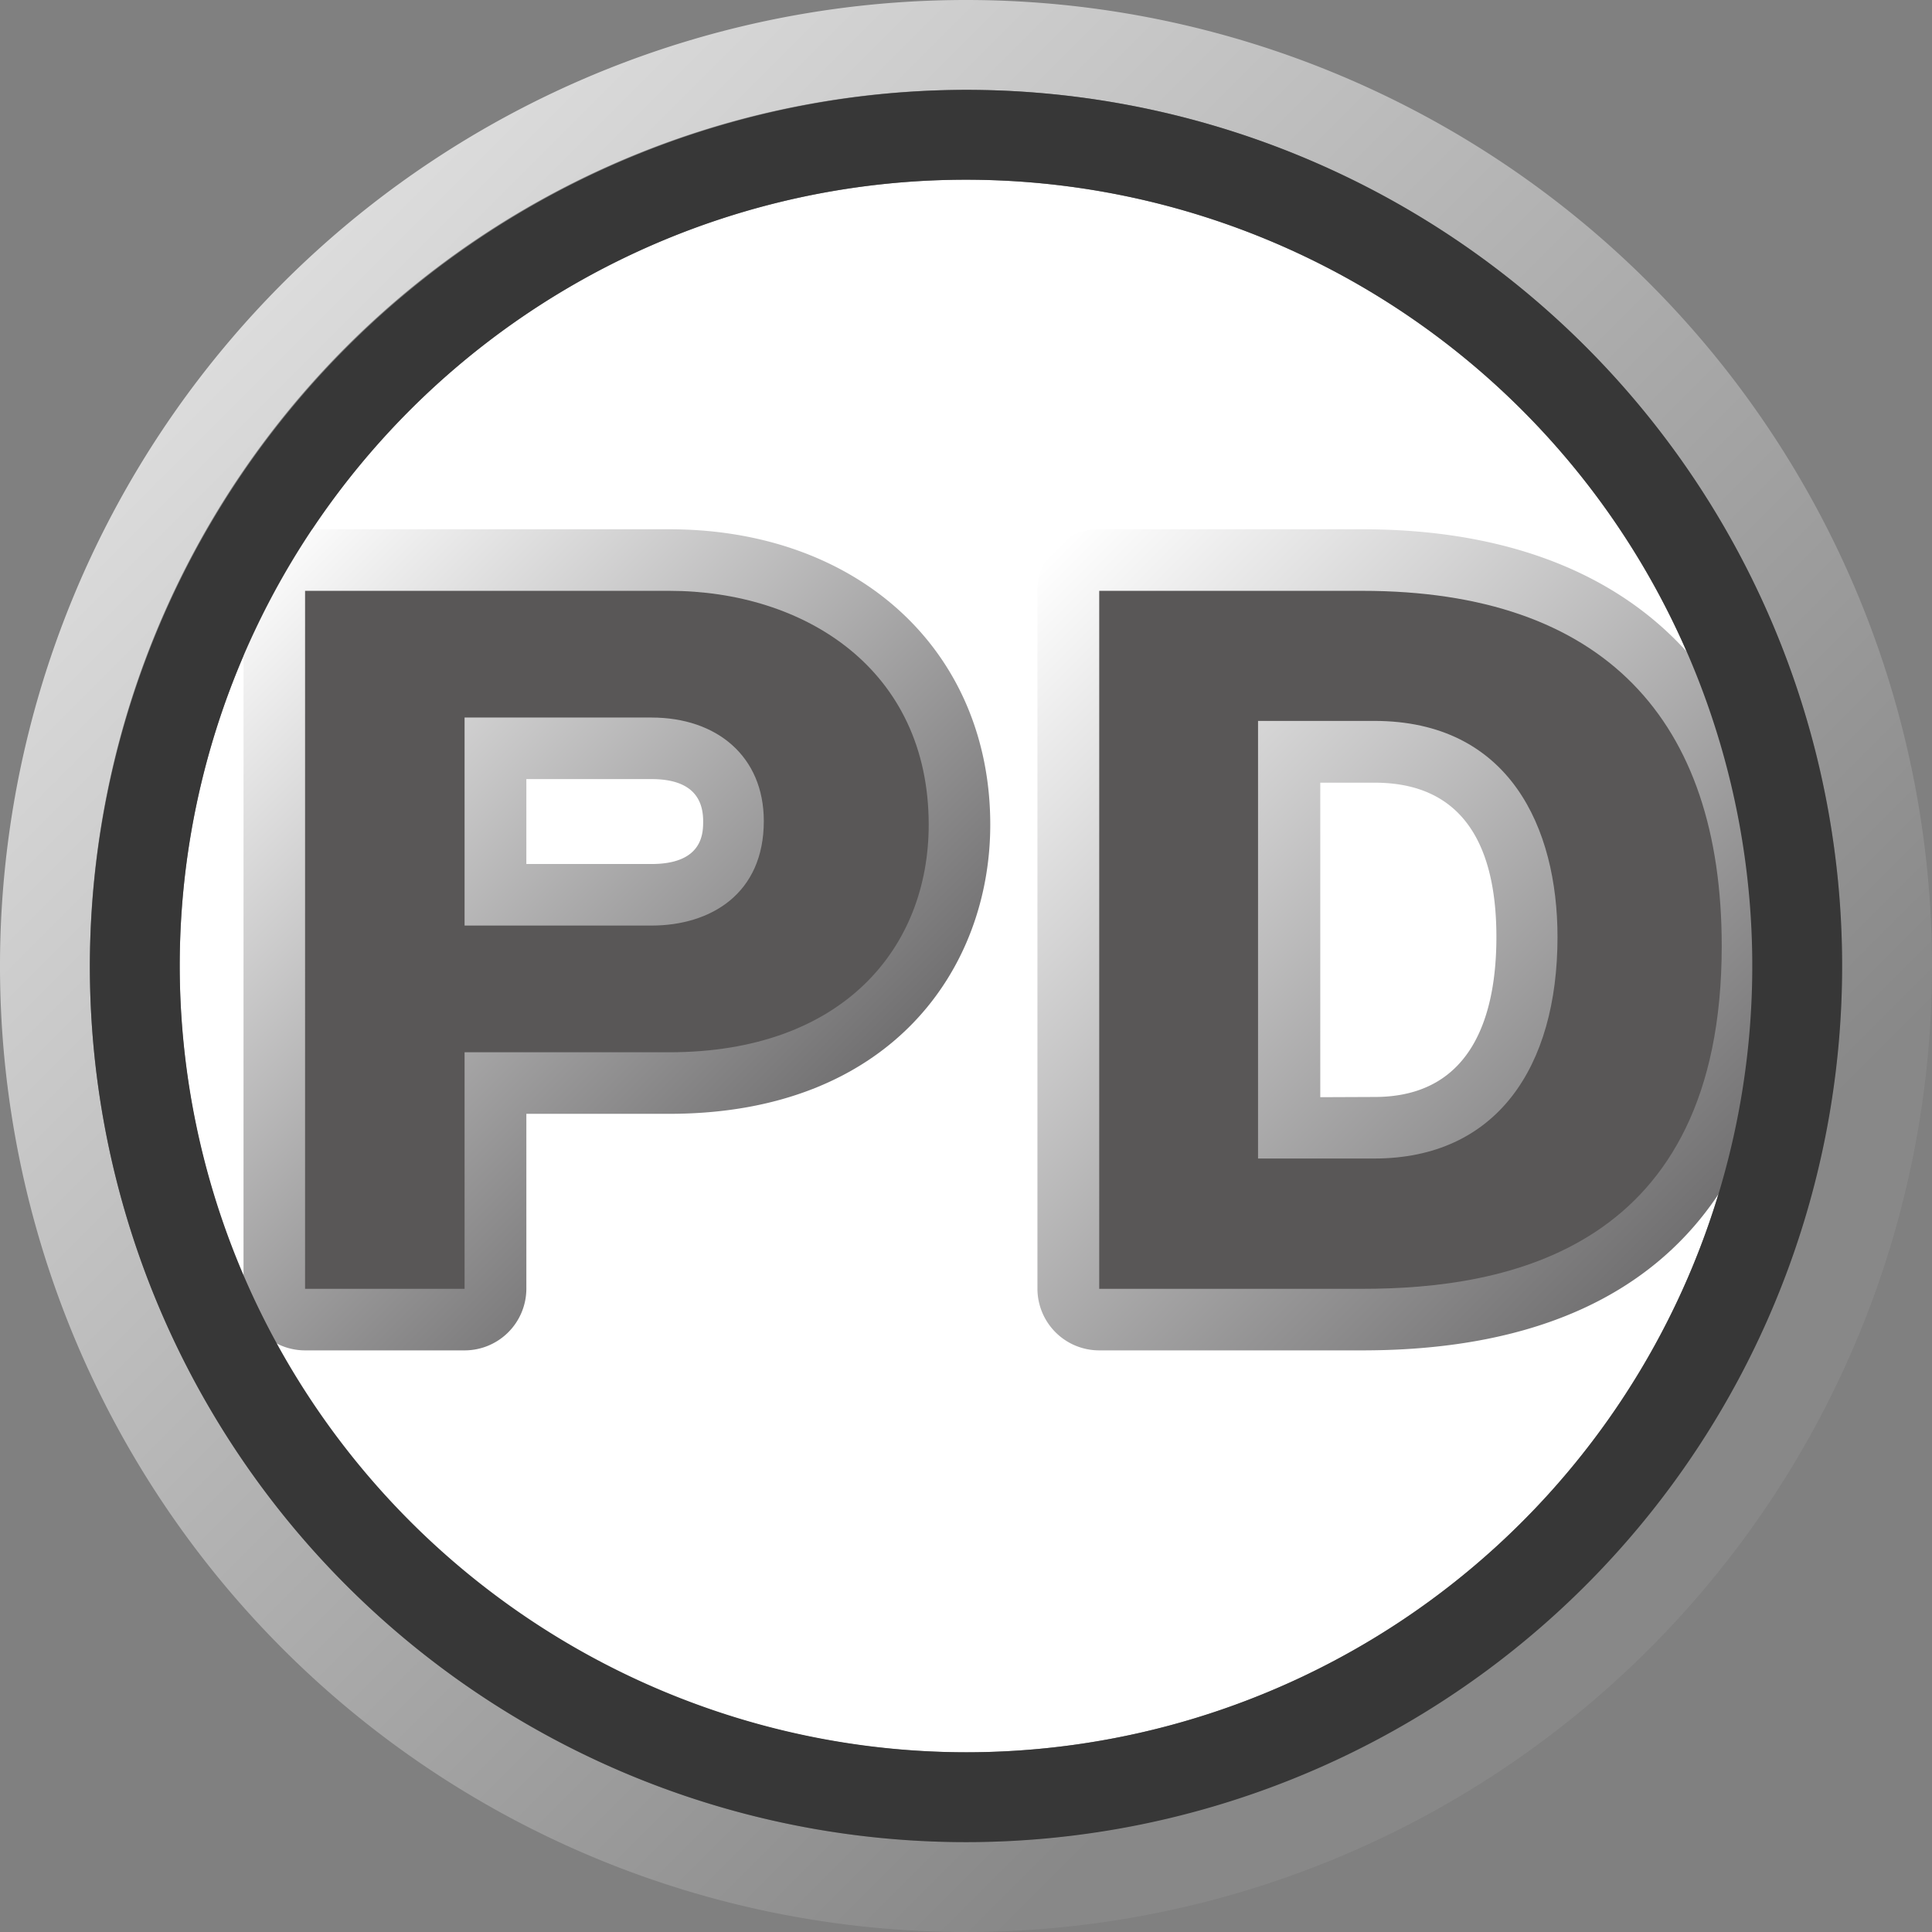
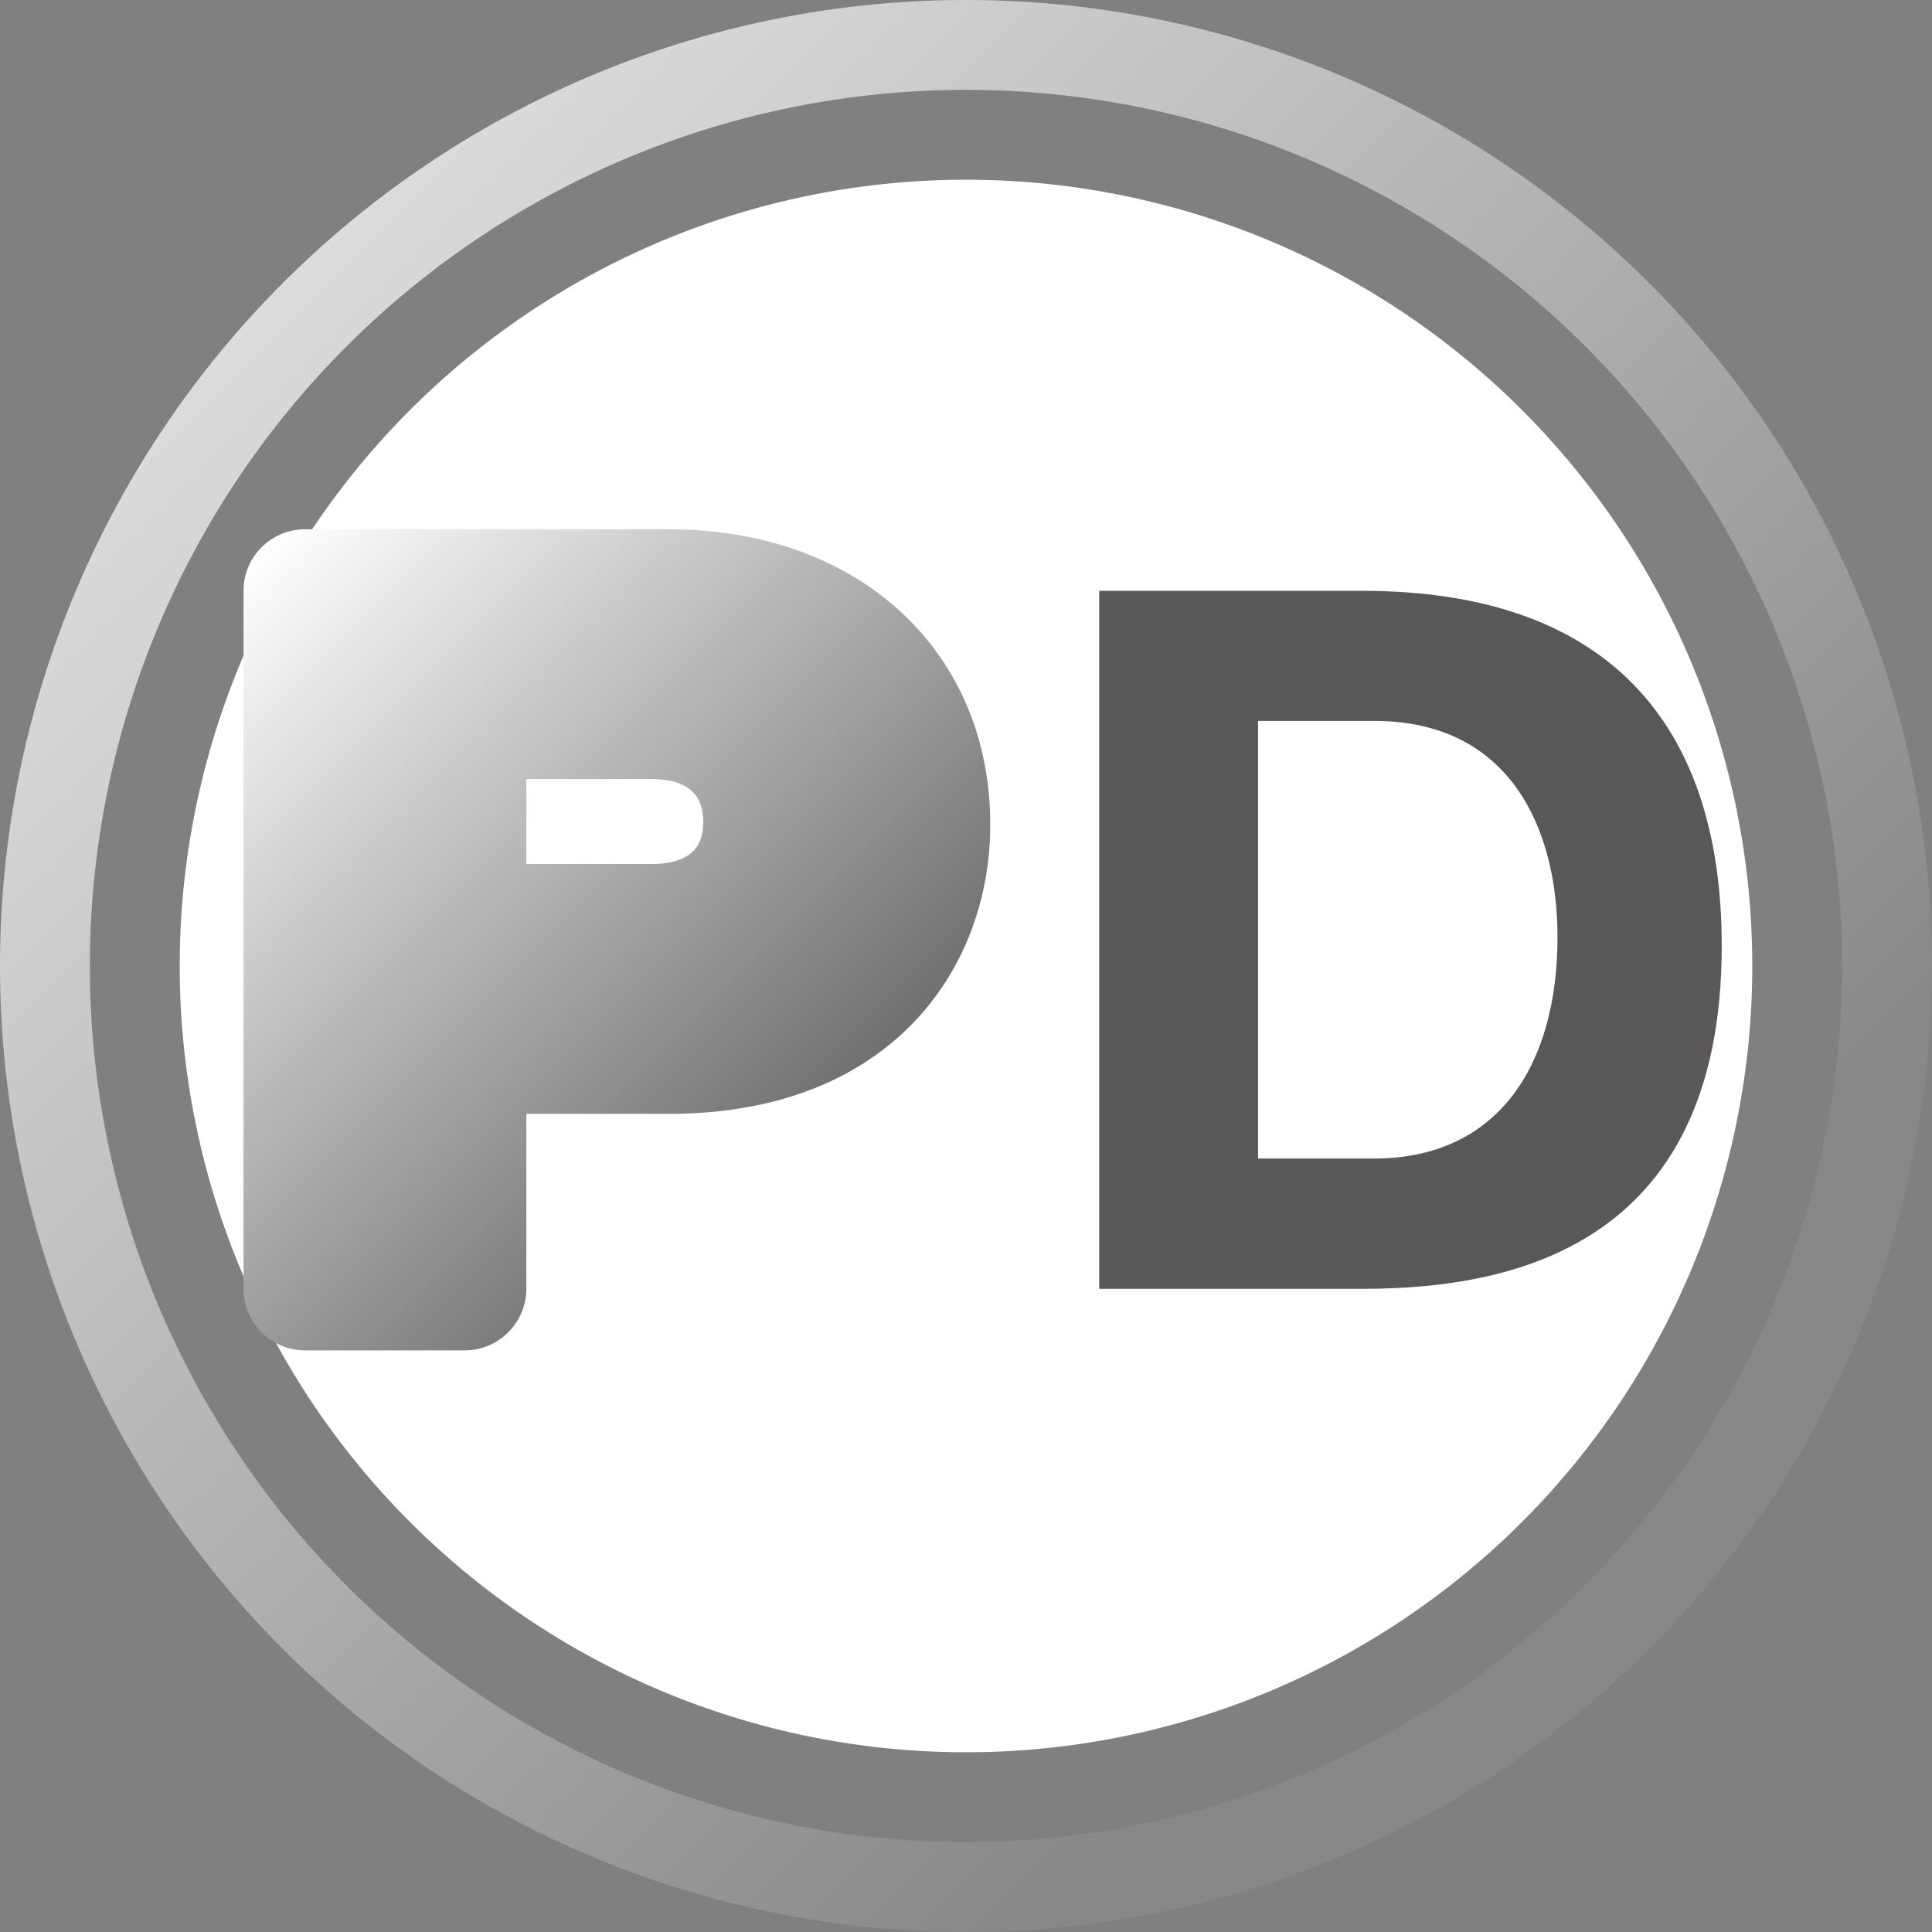
<svg xmlns="http://www.w3.org/2000/svg" xmlns:xlink="http://www.w3.org/1999/xlink" viewBox="0 0 86 86">
  <rect x="0" y="0" width="86" height="86" fill="#808080" stroke="none" />
  <linearGradient id="a" gradientUnits="userSpaceOnUse" x1="-10.231" x2="64.602" y1="-8.477" y2="66.365">
    <stop offset="0" stop-color="#fff" />
    <stop offset="1" stop-color="#888" />
  </linearGradient>
  <linearGradient id="b" gradientUnits="userSpaceOnUse" x1="9.3" x2="34.4" y1="26.7" y2="51.79">
    <stop offset="0" stop-color="#fff" />
    <stop offset="1" stop-color="#717071" />
  </linearGradient>
  <linearGradient id="c" x1="44.12" x2="73.47" xlink:href="#b" y1="27.23" y2="56.58" />
  <path d="m78 43a35 35 0 1 1 -35-35 35 35 0 0 1 35 35z" fill="#fff" />
-   <path d="m4 43a39 39 0 1 0 39-39 39.08 39.08 0 0 0 -39 39z" fill="none" />
  <path d="m43 0a43 43 0 1 0 43 43 43 43 0 0 0 -43-43zm0 82a39 39 0 1 1 39-39 39.08 39.08 0 0 1 -39 39z" fill="url(#a)" />
  <path d="m13.58 60.11a2.74 2.74 0 0 1 -2.74-2.74v-31.07a2.74 2.74 0 0 1 2.74-2.74h16.21c8.41 0 14.29 5.4 14.29 13.15 0 6.4-4.42 12.87-14.29 12.87h-6.36v7.79a2.75 2.75 0 0 1 -2.75 2.74zm15.42-21.65c2.3 0 2.3-1.39 2.3-1.91 0-1.24-.77-1.87-2.3-1.87h-5.57v3.78z" fill="url(#b)" />
-   <path d="m13.58 26.3h16.21c6 0 11.55 3.47 11.55 10.41 0 5.48-3.82 10.13-11.55 10.13h-9.11v10.53h-7.1zm7.1 14.9h8.32c2.64 0 5-1.42 5-4.65 0-2.88-2.09-4.61-5-4.61h-8.32z" fill="#595757" />
-   <path d="m48.93 60.11a2.75 2.75 0 0 1 -2.75-2.74v-31.07a2.74 2.74 0 0 1 2.75-2.74h11.71c11.94 0 18.79 6.76 18.79 18.55 0 6.72-2.44 18-18.79 18zm12.26-11.28c4.48 0 5.42-3.87 5.42-7.12s-.94-6.87-5.42-6.87h-2.42v14z" fill="url(#c)" />
  <path d="m48.93 26.3h11.71c10.76 0 16 5.75 16 15.81 0 13.56-9.62 15.26-16 15.26h-11.71zm7.07 25.27h5.17c5.44 0 8.16-4.06 8.16-9.86 0-4.85-2.13-9.62-8.16-9.62h-5.17z" fill="#595757" />
-   <path d="m4 43a39 39 0 1 0 39-39 39.08 39.08 0 0 0 -39 39zm4 0a35 35 0 1 1 35 35 35.06 35.06 0 0 1 -35-35z" fill="#373737" />
  <path d="m-6.54 24.87h98v62.87h-98z" fill="none" />
</svg>